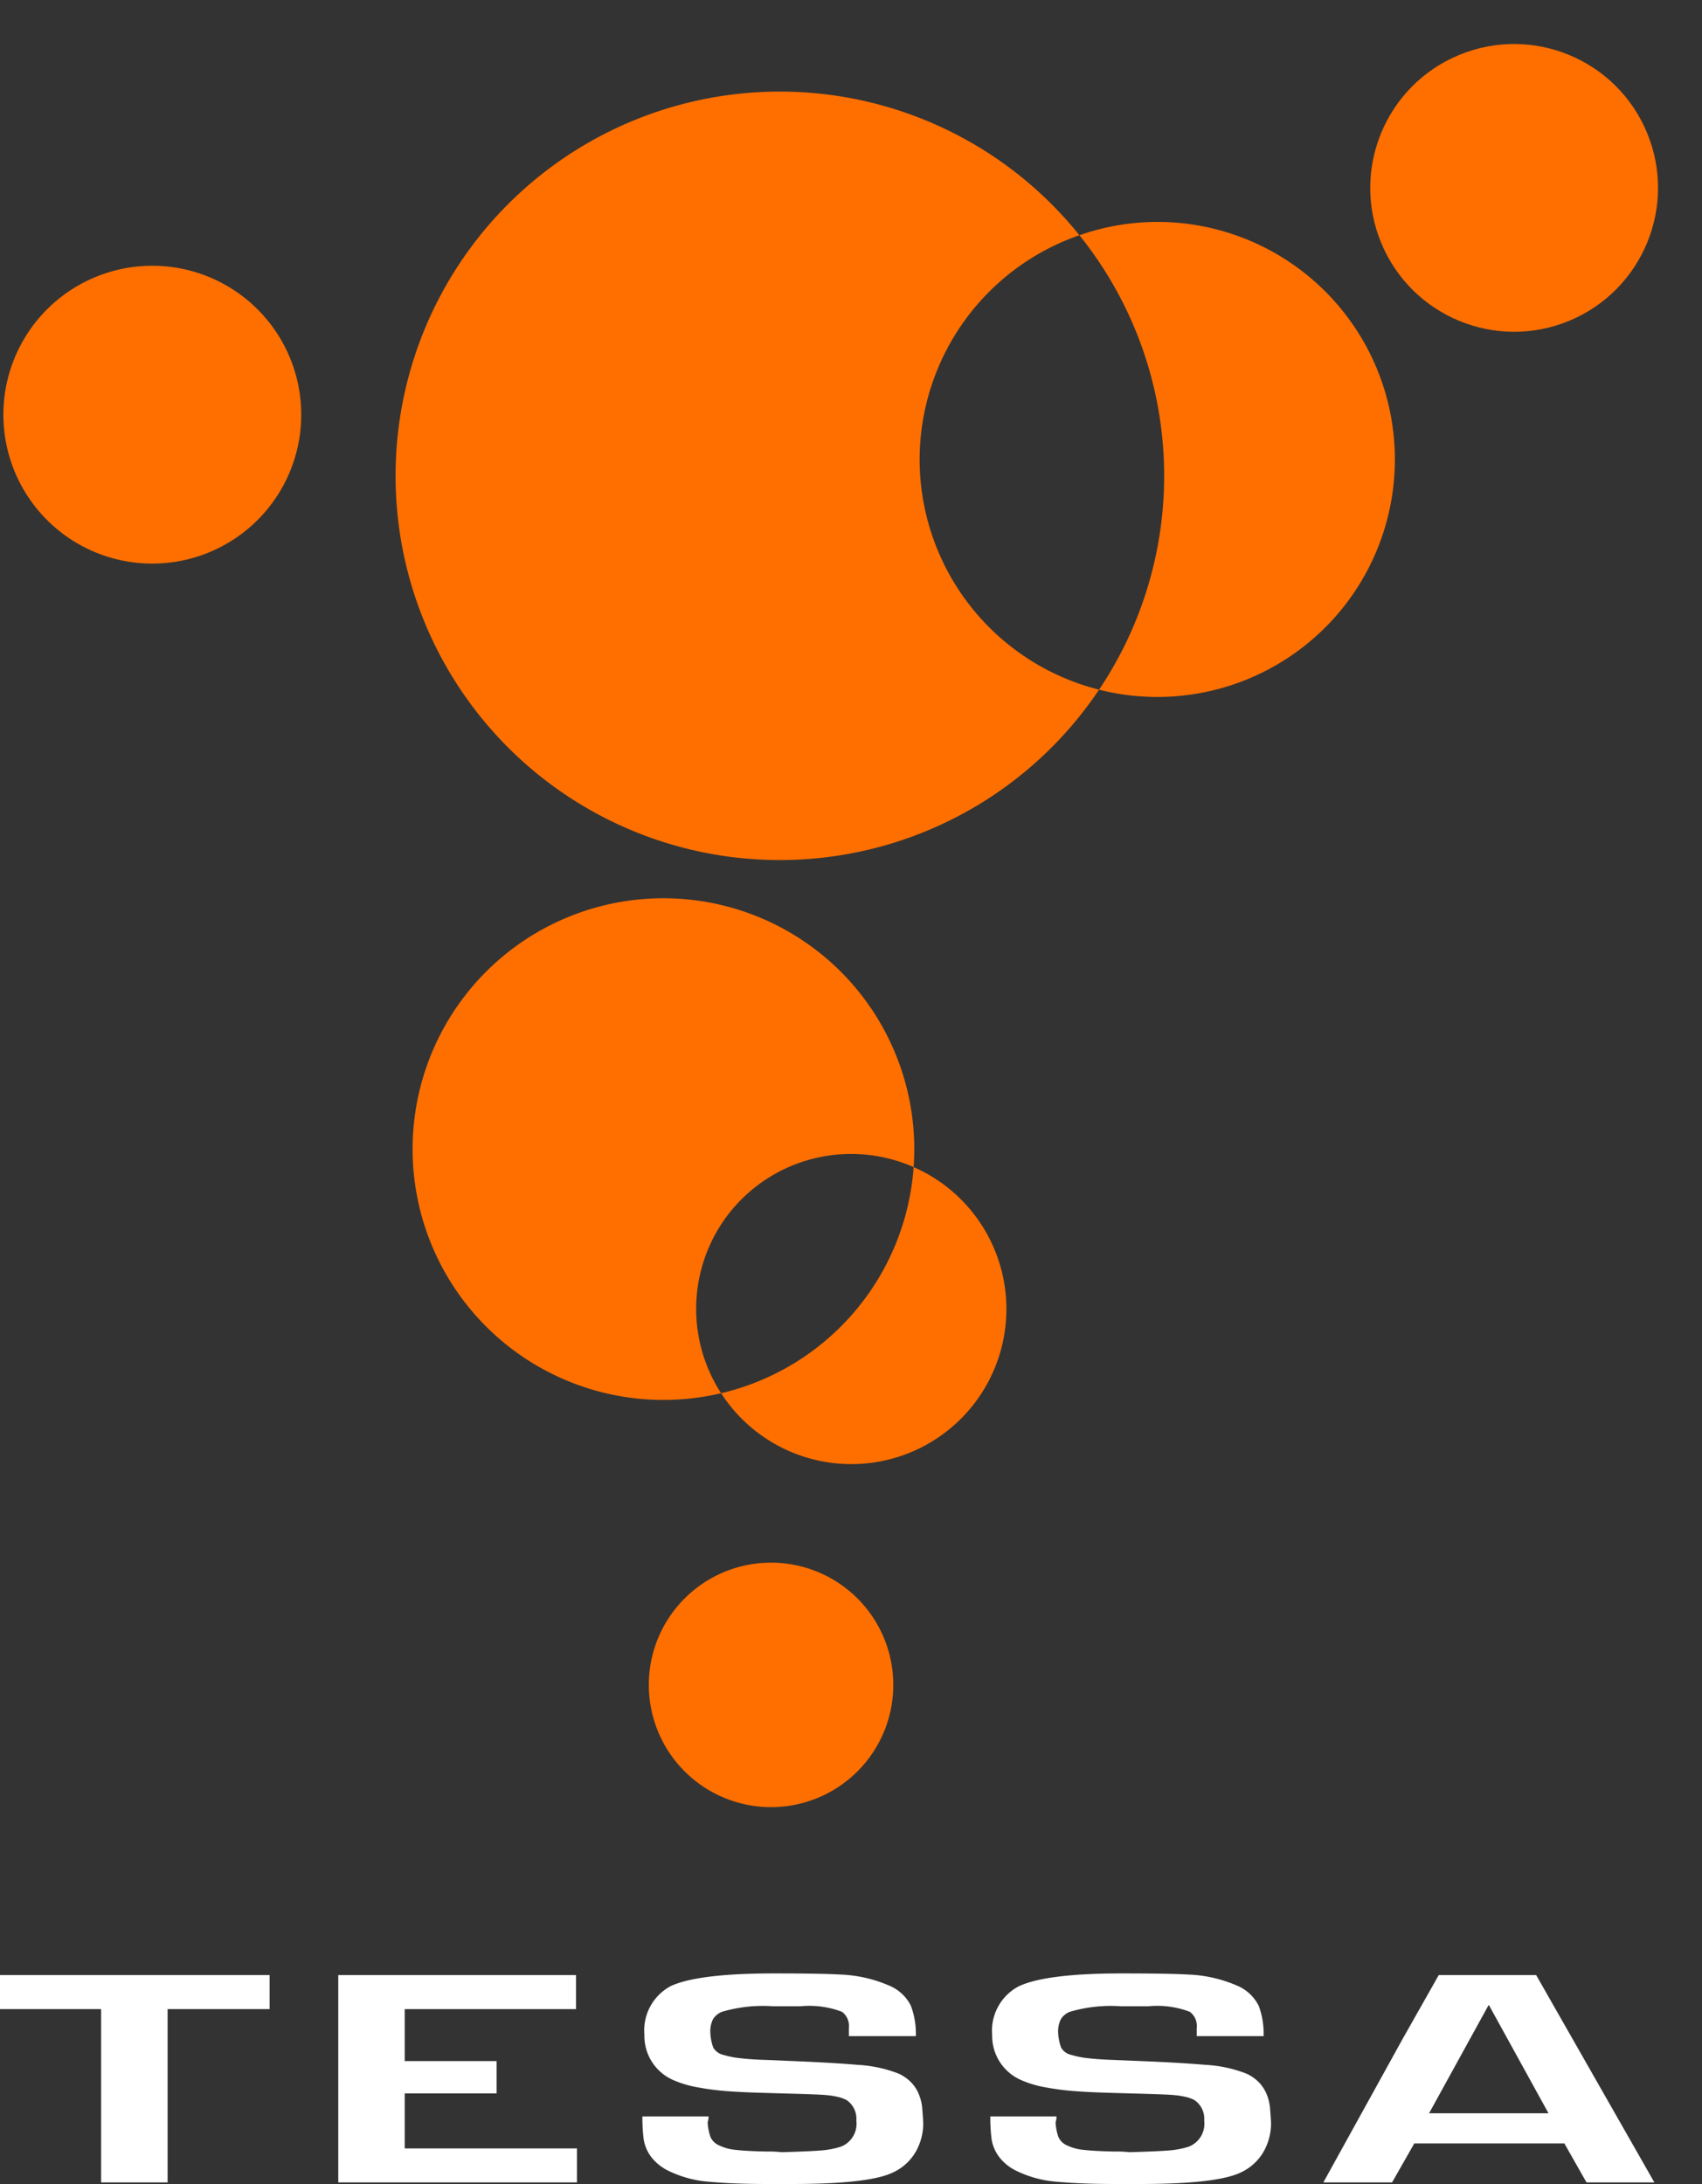
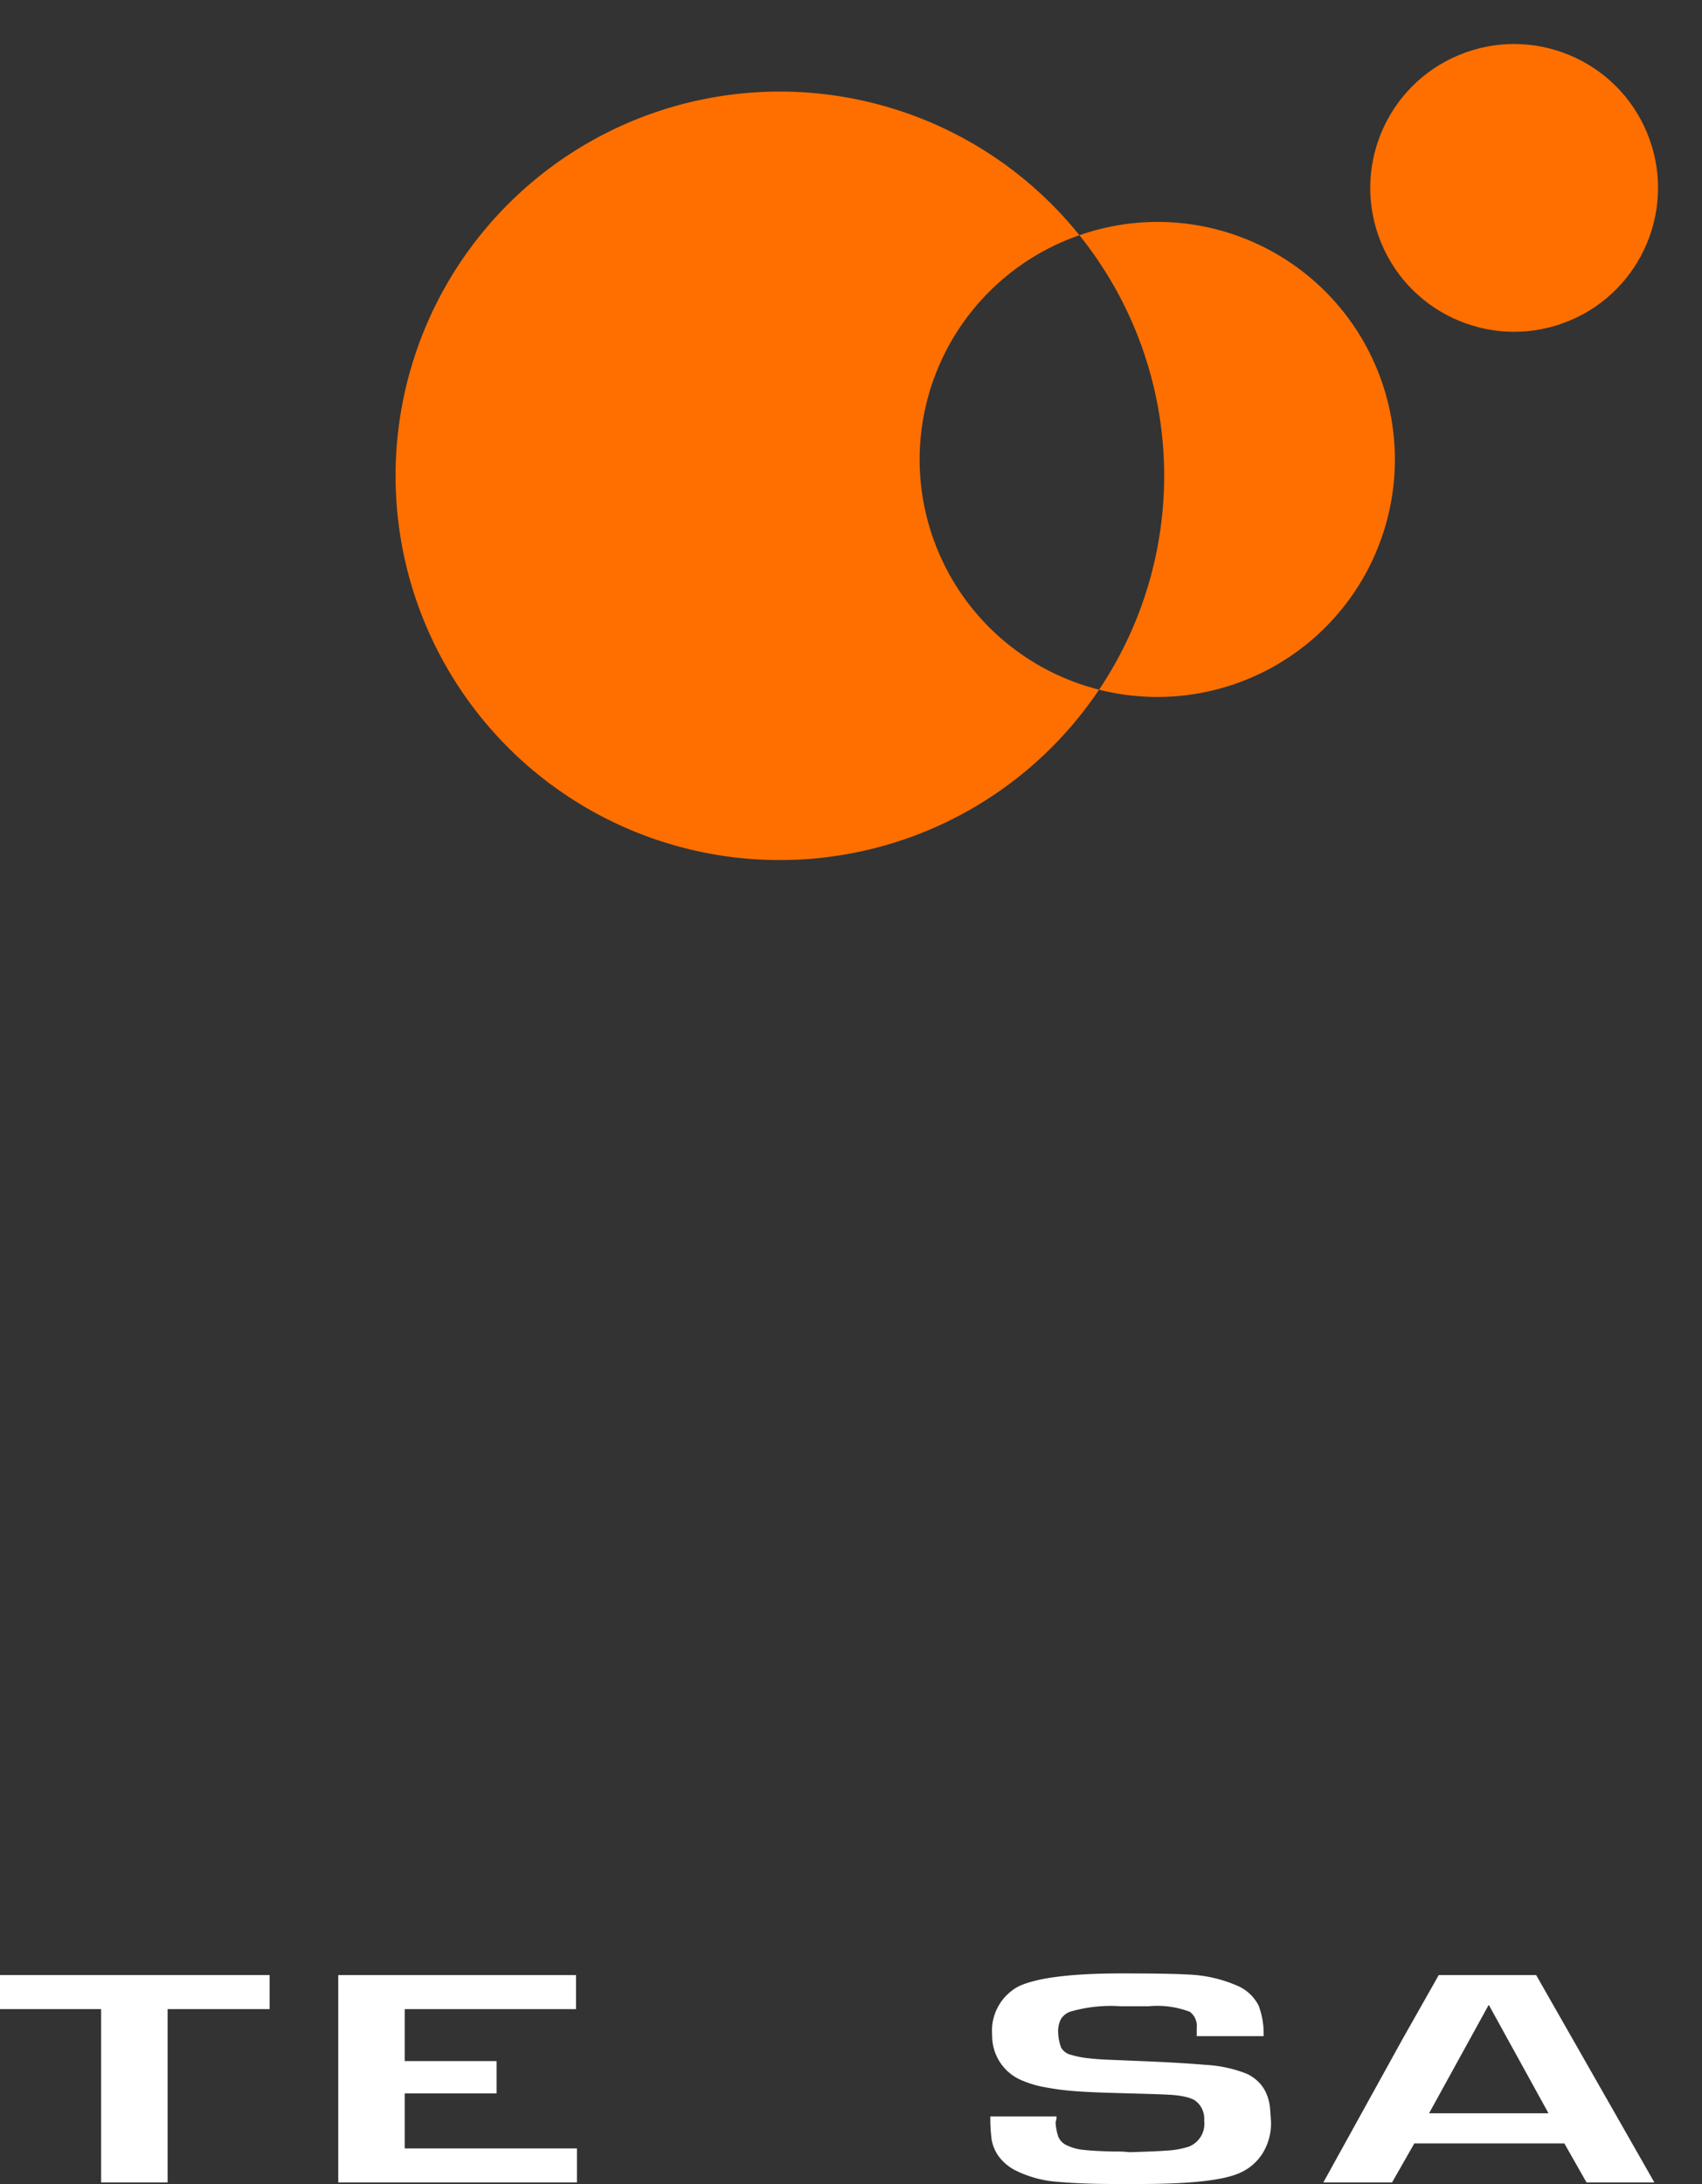
<svg xmlns="http://www.w3.org/2000/svg" width="104.004" height="133.464" viewBox="0 0 104.004 133.464">
  <rect x="0" y="0" width="104.004" height="133.464" fill="#333333" stroke="none" />
  <g id="Grupo_44" data-name="Grupo 44" transform="translate(1284 -3873)">
    <g id="Logo_Vertical" data-name="Logo Vertical" transform="translate(-1284 3873)">
-       <path id="Caminho_1" data-name="Caminho 1" d="M851.546,417.3a9.1,9.1,0,1,1-9.1-9.1A9.1,9.1,0,0,1,851.546,417.3Z" transform="translate(-833.139 -391.96)" fill="#ff6f00" fill-rule="evenodd" />
      <g id="Grupo_5" data-name="Grupo 5" transform="translate(24.162)">
        <ellipse id="Elipse_1" data-name="Elipse 1" cx="8.789" cy="8.789" rx="8.789" ry="8.789" transform="matrix(0.924, -0.383, 0.383, 0.924, 56.875, 6.727)" fill="#ff6f00" />
        <g id="Grupo_1" data-name="Grupo 1" transform="translate(0 5.581)">
-           <path id="Caminho_2" data-name="Caminho 2" d="M948.634,617.329a7.47,7.47,0,1,1-7.47-7.47A7.471,7.471,0,0,1,948.634,617.329Z" transform="translate(-918.209 -519.951)" fill="#ff6f00" fill-rule="evenodd" />
          <path id="Caminho_3" data-name="Caminho 3" d="M926.324,403.577a14.515,14.515,0,0,1,9.764-13.706,23.48,23.48,0,1,0,1.2,27.77A14.514,14.514,0,0,1,926.324,403.577Z" transform="translate(-894.29 -381.078)" fill="#ff6f00" fill-rule="evenodd" />
          <path id="Caminho_4" data-name="Caminho 4" d="M1005.407,401.383a14.442,14.442,0,0,0-4.758.814,23.455,23.455,0,0,1,1.2,27.77,14.514,14.514,0,1,0,3.555-28.584Z" transform="translate(-958.851 -393.403)" fill="#ff6f00" fill-rule="evenodd" />
-           <path id="Caminho_5" data-name="Caminho 5" d="M916.816,525.181a9.481,9.481,0,0,1,10.76-2.218,15.328,15.328,0,1,0-11.764,13.817A9.474,9.474,0,0,1,916.816,525.181Z" transform="translate(-895.909 -457.226)" fill="#ff6f00" fill-rule="evenodd" />
-           <path id="Caminho_6" data-name="Caminho 6" d="M959.338,550.079a9.47,9.47,0,0,0-2.637-1.725,15.309,15.309,0,0,1-11.764,13.817,9.475,9.475,0,1,0,14.4-12.091Z" transform="translate(-925.034 -482.616)" fill="#ff6f00" fill-rule="evenodd" />
+           <path id="Caminho_6" data-name="Caminho 6" d="M959.338,550.079Z" transform="translate(-925.034 -482.616)" fill="#ff6f00" fill-rule="evenodd" />
        </g>
      </g>
      <path id="Caminho_2-2" data-name="Caminho 2" d="M838.987,686.657v-10.59h-6.179v-2.08h16.476v2.08H843.05v10.59Z" transform="translate(-832.808 -553.296)" fill="#fff" />
      <path id="Caminho_3-2" data-name="Caminho 3" d="M885.4,686.657v-12.67H899.93v2.08H889.46v3.175h5.615v1.975H889.46v3.362h10.525v2.078Z" transform="translate(-864.73 -553.296)" fill="#fff" />
-       <path id="Caminho_4-2" data-name="Caminho 4" d="M940.753,673.73q2.818,0,4.031.068a8.248,8.248,0,0,1,2.96.661,2.59,2.59,0,0,1,1.364,1.251,4.868,4.868,0,0,1,.3,1.853h-4.091v-.506a1.074,1.074,0,0,0-.421-.981,5.611,5.611,0,0,0-2.542-.338h-1.666a8.856,8.856,0,0,0-3.128.338,1.164,1.164,0,0,0-.544.449,1.662,1.662,0,0,0-.164.834,2.989,2.989,0,0,0,.182.911.963.963,0,0,0,.637.443,5.445,5.445,0,0,0,1.023.2c.406.048.887.083,1.441.1s1.076.044,1.573.065q2.513.1,4.151.239a8.067,8.067,0,0,1,2.5.537,2.521,2.521,0,0,1,.834.61,2.272,2.272,0,0,1,.435.743,2.88,2.88,0,0,1,.164.672c.016.189.041.505.069.949a3.5,3.5,0,0,1-.5,1.871,3.123,3.123,0,0,1-1.45,1.239q-1.487.659-6.07.66h-1.524q-2.031,0-3.5-.134a6.86,6.86,0,0,1-2.505-.662,2.946,2.946,0,0,1-1.106-.9,2.454,2.454,0,0,1-.427-1.034,10.158,10.158,0,0,1-.079-1.4h4.042a1.017,1.017,0,0,1-.054.355,3.228,3.228,0,0,0,.168.891,1,1,0,0,0,.48.5,2.954,2.954,0,0,0,1.08.3c.451.051,1.089.085,1.909.1a6.648,6.648,0,0,1,.875.04c1.032-.028,1.81-.062,2.33-.1a5.3,5.3,0,0,0,1.306-.24,1.5,1.5,0,0,0,.937-1.588,1.377,1.377,0,0,0-.593-1.255,2.192,2.192,0,0,0-.558-.2,4.941,4.941,0,0,0-.678-.105c-.226-.02-.516-.035-.864-.048s-.741-.026-1.178-.038c-.754-.019-1.463-.041-2.129-.061s-1.3-.051-1.9-.095a16.092,16.092,0,0,1-1.791-.233,6.445,6.445,0,0,1-1.483-.439,2.939,2.939,0,0,1-1.777-2.772,3.068,3.068,0,0,1,1.606-2.974Q936.1,673.729,940.753,673.73Z" transform="translate(-893.445 -553.14)" fill="#fff" />
      <path id="Caminho_5-2" data-name="Caminho 5" d="M994.832,673.73q2.819,0,4.031.068a8.255,8.255,0,0,1,2.962.661,2.6,2.6,0,0,1,1.363,1.251,4.881,4.881,0,0,1,.3,1.853H999.4v-.506a1.076,1.076,0,0,0-.421-.981,5.607,5.607,0,0,0-2.541-.338h-1.669a8.842,8.842,0,0,0-3.125.338,1.151,1.151,0,0,0-.545.449,1.666,1.666,0,0,0-.166.834,3.012,3.012,0,0,0,.183.911.962.962,0,0,0,.637.443,5.428,5.428,0,0,0,1.024.2q.609.072,1.439.1c.552.024,1.077.044,1.573.065q2.516.1,4.15.239a8.063,8.063,0,0,1,2.5.537,2.544,2.544,0,0,1,.834.61,2.327,2.327,0,0,1,.437.743,2.983,2.983,0,0,1,.162.672c.018.189.041.505.069.949a3.5,3.5,0,0,1-.5,1.871,3.121,3.121,0,0,1-1.45,1.239q-1.488.659-6.069.66H994.4q-2.033,0-3.5-.134a6.843,6.843,0,0,1-2.505-.662,2.938,2.938,0,0,1-1.1-.9,2.456,2.456,0,0,1-.429-1.034,10.25,10.25,0,0,1-.079-1.4h4.043a.957.957,0,0,1-.055.355,3.223,3.223,0,0,0,.169.891.993.993,0,0,0,.478.5,2.954,2.954,0,0,0,1.082.3q.675.077,1.908.1a6.643,6.643,0,0,1,.875.04c1.031-.028,1.81-.062,2.332-.1a5.293,5.293,0,0,0,1.3-.24,1.5,1.5,0,0,0,.937-1.588,1.38,1.38,0,0,0-.592-1.255,2.237,2.237,0,0,0-.559-.2,4.954,4.954,0,0,0-.678-.105c-.227-.02-.515-.035-.864-.048s-.741-.026-1.178-.038c-.754-.019-1.463-.041-2.131-.061s-1.3-.051-1.9-.095a16.034,16.034,0,0,1-1.792-.233,6.416,6.416,0,0,1-1.482-.439A2.943,2.943,0,0,1,986.9,677.5a3.067,3.067,0,0,1,1.607-2.974Q990.175,673.729,994.832,673.73Z" transform="translate(-926.272 -553.14)" fill="#fff" />
      <path id="Caminho_6-2" data-name="Caminho 6" d="M1045.623,673.987h5.953l7.223,12.67h-4.147l-1.353-2.383h-9.169l-1.358,2.383h-4.2l4.853-8.784Zm-.592,8.447h7.3l-3.639-6.607h-.026Z" transform="translate(-957.706 -553.296)" fill="#fff" />
    </g>
  </g>
</svg>